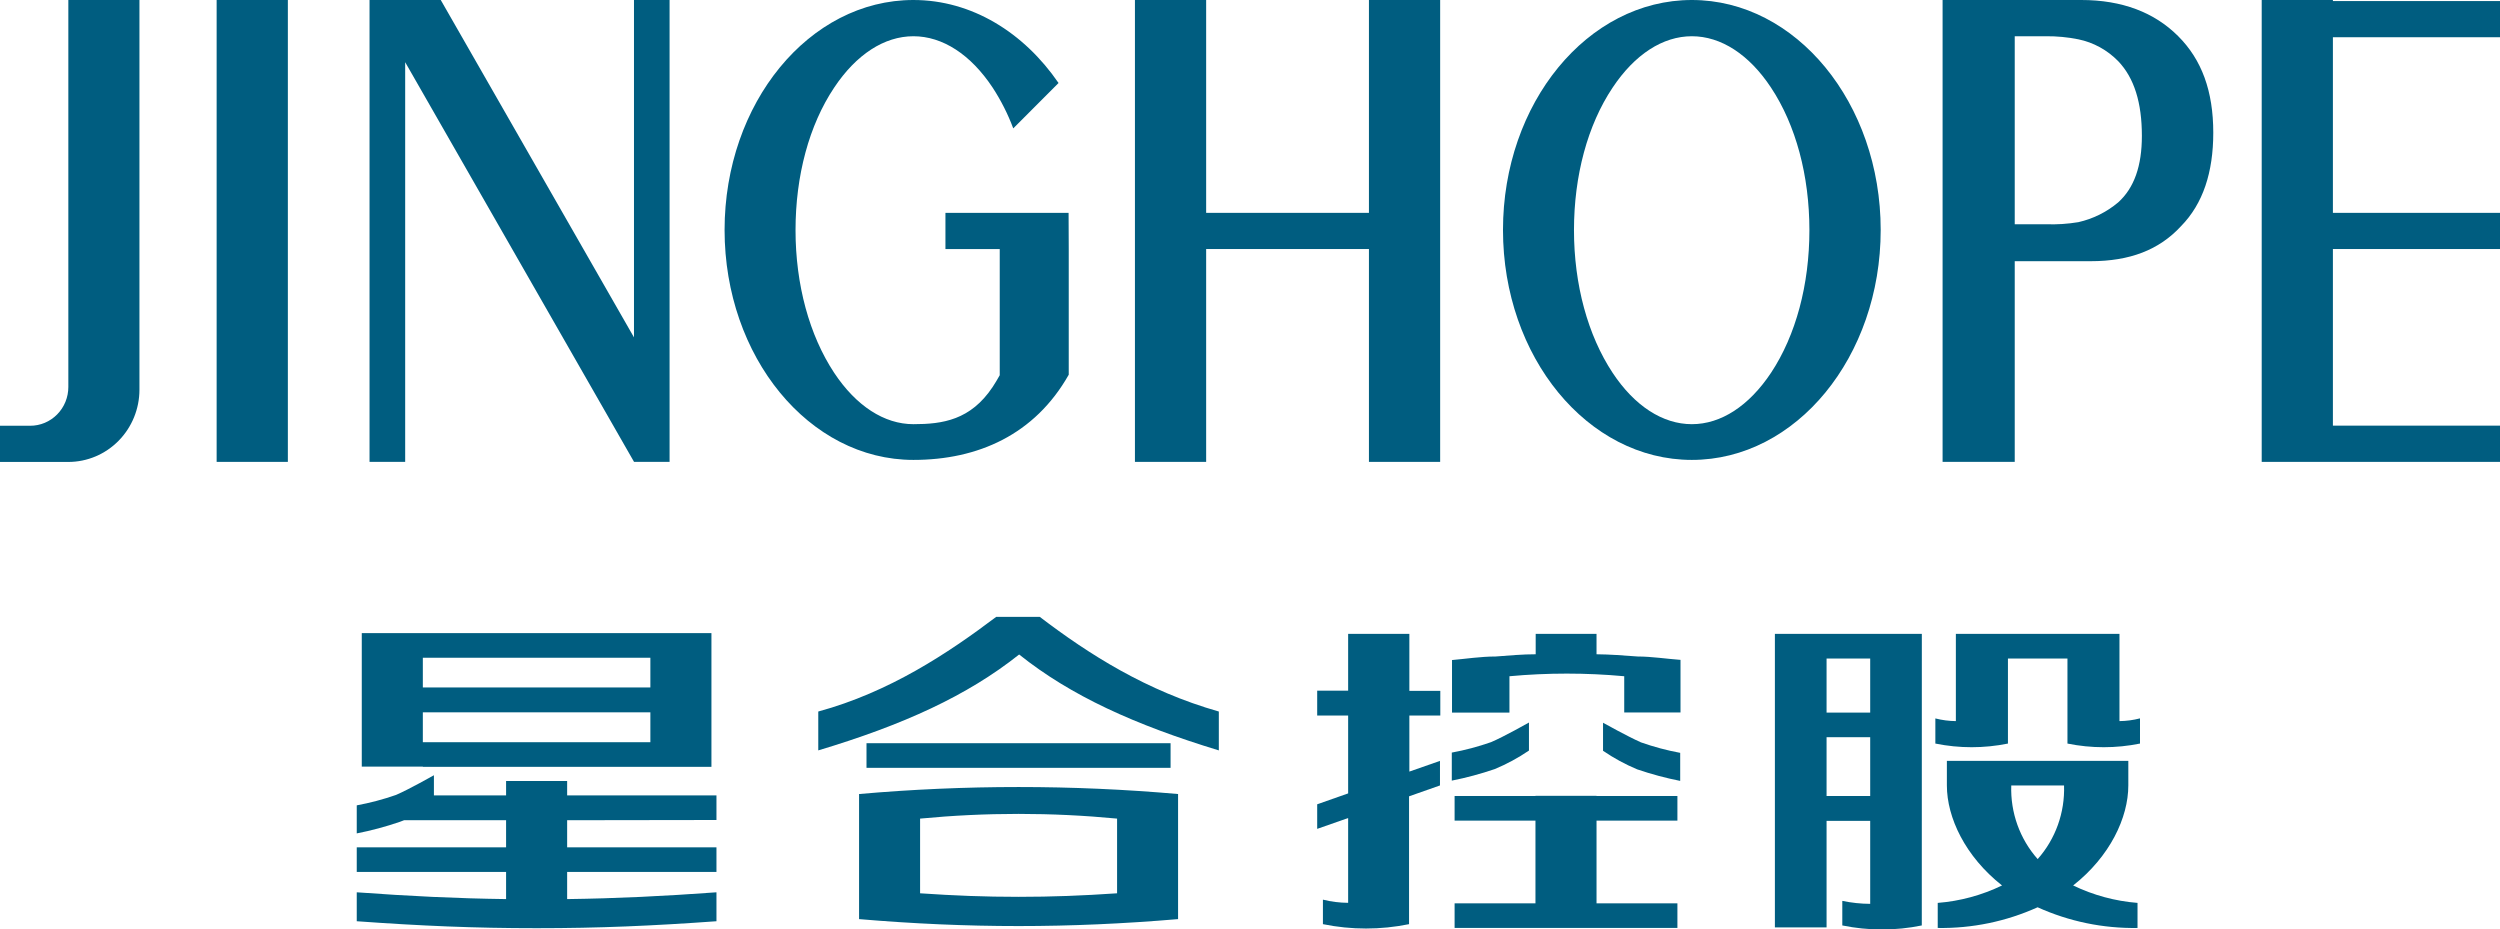
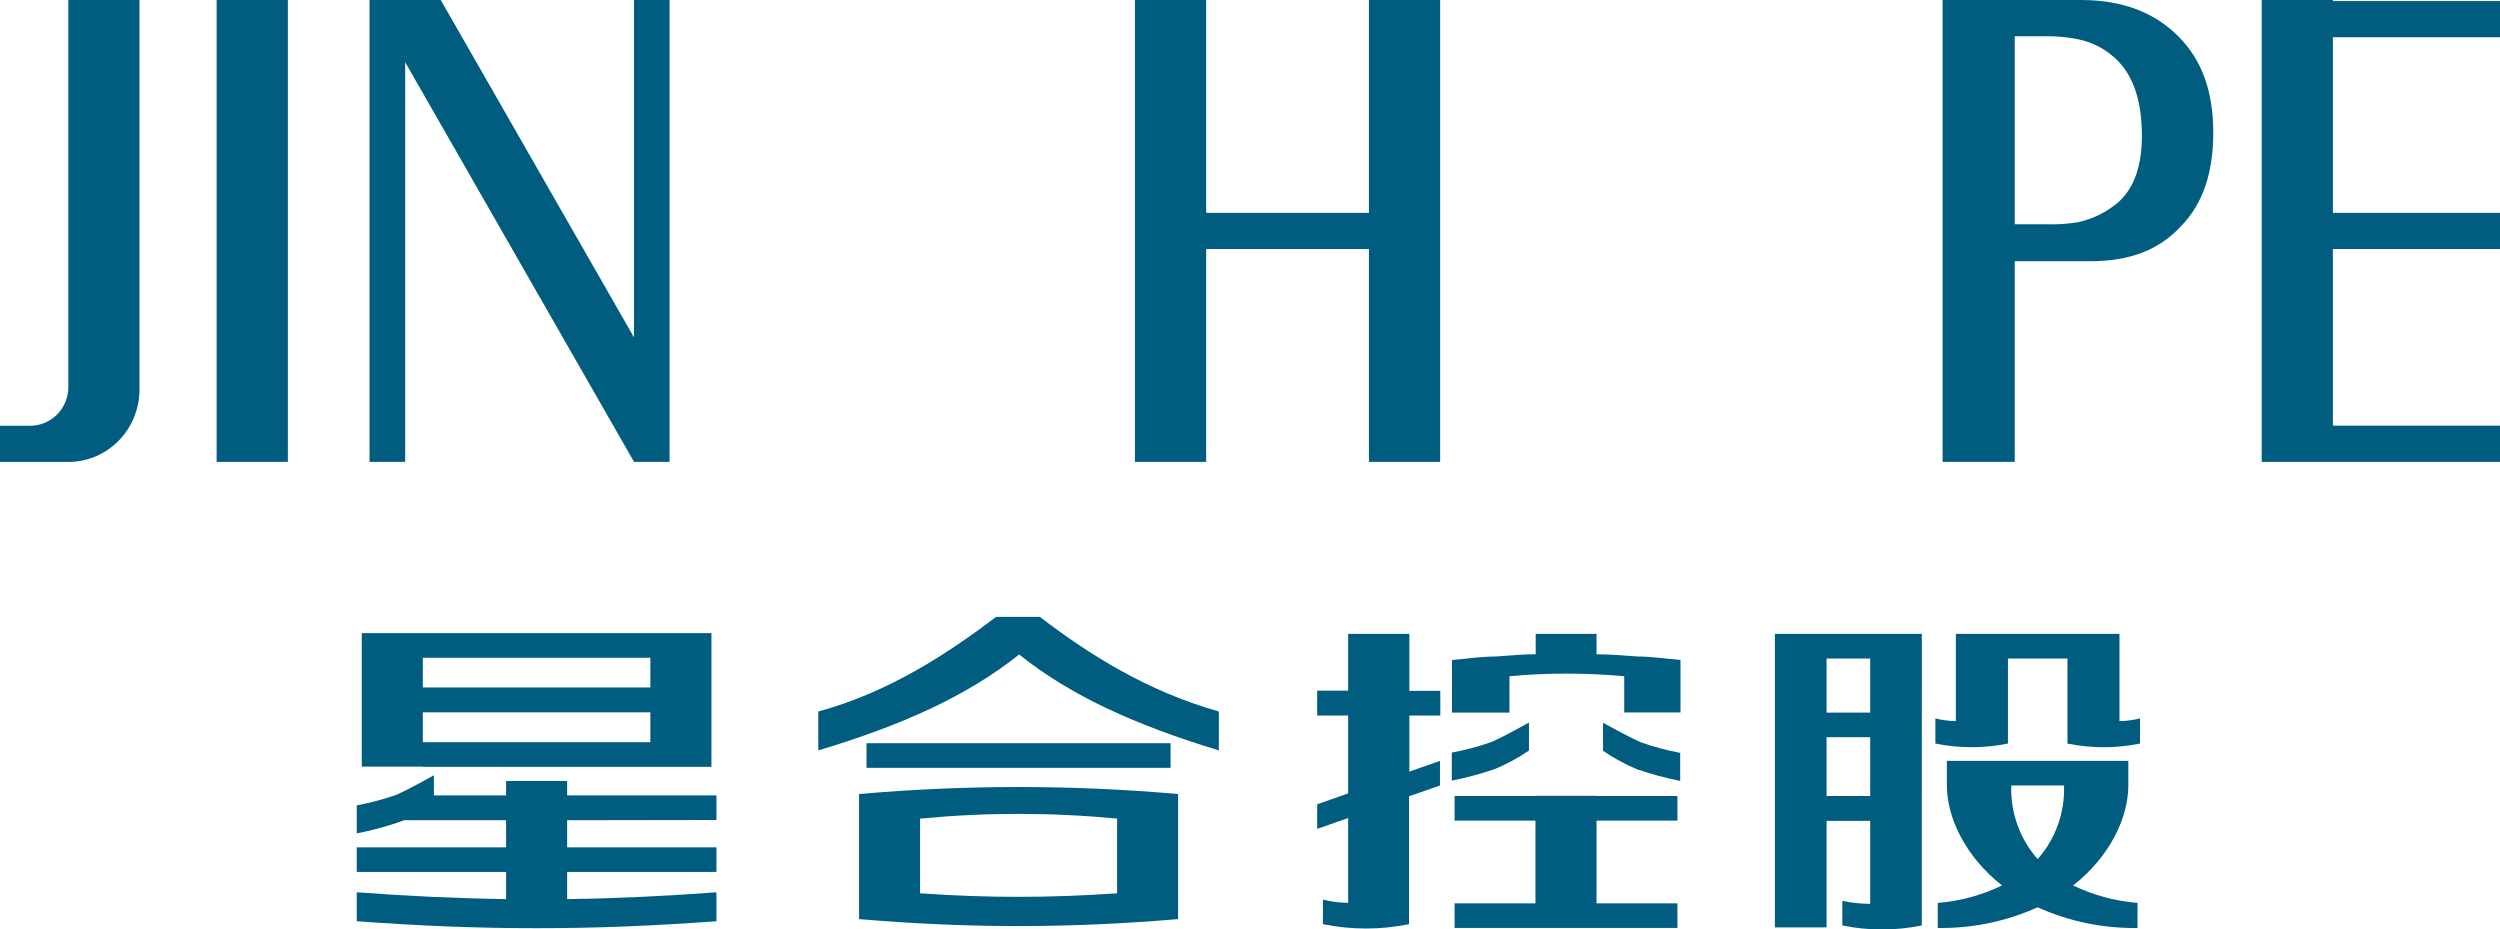
<svg xmlns="http://www.w3.org/2000/svg" width="113" height="42" viewBox="0 0 113 42" fill="none">
  <g clip-path="url(#clip0_806_999)">
    <path d="M13.011 0H9.792V20.877H13.011V0Z" fill="#005D80" />
    <path d="M61.876 0V9.621H54.518V0H51.299V9.621V11.256V20.877H54.518V11.256H61.876V20.877H65.095V11.256V9.621V0H61.876Z" fill="#005D80" />
    <path d="M113 1.683V0.048H105.447V0H102.229V0.048V1.683V9.621V11.256V19.239V20.877H105.447H113V19.239H105.447V11.256H113V9.621H105.447V1.683H113Z" fill="#005D80" />
    <path d="M3.089 0V17.493C3.089 17.723 3.044 17.951 2.958 18.163C2.871 18.375 2.744 18.569 2.584 18.731C2.424 18.894 2.234 19.023 2.025 19.111C1.816 19.199 1.592 19.244 1.366 19.244H-0.003V20.88H3.089C3.941 20.88 4.759 20.535 5.361 19.922C5.964 19.31 6.303 18.478 6.303 17.612V0H3.089Z" fill="#005D80" />
    <path d="M30.265 18.061V0H28.656V15.249L19.922 0H16.703V20.877H18.314V2.811L28.656 20.872V20.877H30.265V18.061Z" fill="#005D80" />
    <path d="M98.449 1.63C97.377 0.56 95.918 0 94.073 0H87.805V20.877H91.066V11.806H94.502C96.262 11.806 97.591 11.299 98.581 10.224C99.578 9.21 100.04 7.783 100.04 5.998C100.04 4.127 99.524 2.7 98.449 1.63ZM95.741 9.149C95.219 9.588 94.602 9.893 93.941 10.042C93.459 10.122 92.97 10.154 92.482 10.136H91.066V1.638H92.482C92.972 1.634 93.461 1.68 93.941 1.777C94.624 1.917 95.25 2.261 95.741 2.763C96.469 3.524 96.813 4.642 96.813 6.143C96.813 7.496 96.469 8.493 95.741 9.149Z" fill="#005D80" />
-     <path d="M76.472 0C71.757 0 67.935 4.66 67.935 10.394C67.935 16.129 71.757 20.788 76.472 20.788C81.187 20.788 85.007 16.129 85.007 10.394C85.007 4.66 81.184 0 76.472 0ZM80.052 16.849C79.055 18.347 77.791 19.173 76.472 19.173C75.153 19.173 73.879 18.347 72.889 16.849C71.772 15.158 71.144 12.871 71.144 10.404C71.144 7.938 71.759 5.653 72.889 3.962C73.886 2.464 75.153 1.638 76.472 1.638C77.791 1.638 79.063 2.464 80.052 3.962C81.172 5.653 81.785 7.94 81.785 10.404C81.785 12.868 81.172 15.158 80.052 16.849Z" fill="#005D80" />
-     <path d="M48.3 9.621H42.734V11.259H45.188V16.96C45.086 17.143 44.981 17.32 44.869 17.49C43.871 18.988 42.605 19.173 41.286 19.173C39.967 19.173 38.695 18.347 37.703 16.849C36.586 15.158 35.958 12.871 35.958 10.404C35.958 7.938 36.573 5.653 37.703 3.962C38.7 2.464 39.967 1.638 41.286 1.638C42.605 1.638 43.877 2.464 44.869 3.962C45.245 4.539 45.557 5.156 45.799 5.803L47.846 3.752C46.28 1.47 43.924 0 41.286 0C36.571 0 32.751 4.66 32.751 10.394C32.751 16.129 36.571 20.788 41.286 20.788C44.198 20.788 46.771 19.65 48.307 16.937V11.259L48.3 9.621Z" fill="#005D80" />
    <path d="M32.384 37.064V35.951H25.635V35.3H22.875V35.951H19.613V35.041C19.613 35.041 18.476 35.685 17.9 35.931C17.321 36.133 16.727 36.29 16.125 36.402V37.67C16.784 37.541 17.434 37.366 18.07 37.148L18.264 37.074H22.875V38.299H16.125V39.412H22.875V40.639C20.613 40.608 18.529 40.507 16.125 40.332V41.64C19.007 41.848 21.433 41.954 24.256 41.954C27.078 41.954 29.492 41.848 32.384 41.64V40.332C29.981 40.507 27.896 40.608 25.635 40.639V39.412H32.384V38.299H25.635V37.074L32.384 37.064Z" fill="#005D80" />
    <path d="M19.112 34.661H32.157V28.617H16.352V29.73V31.073V32.187V33.538V34.651H19.112V34.661ZM19.112 29.73H29.397V31.073H19.112V29.73ZM19.112 32.197H29.397V33.548H19.112V32.197Z" fill="#005D80" />
    <path d="M46.997 27.882H45.028C42.848 29.527 40.203 31.284 36.986 32.161V33.918C40.826 32.765 43.718 31.449 46.065 29.583C48.398 31.449 51.301 32.765 55.091 33.918V32.161C51.822 31.231 49.229 29.583 46.997 27.882Z" fill="#005D80" />
    <path d="M38.83 35.89V41.544C41.266 41.751 43.655 41.858 46.038 41.858C48.422 41.858 50.811 41.751 53.249 41.544V35.89C48.452 35.468 43.627 35.468 38.83 35.89ZM50.492 36.998V40.377C48.933 40.484 47.544 40.537 46.038 40.537C44.532 40.537 43.146 40.484 41.588 40.377V37.001C44.549 36.717 47.53 36.717 50.492 37.001V36.998Z" fill="#005D80" />
    <path d="M52.91 33.593H39.166V34.706H52.91V33.593Z" fill="#005D80" />
    <path d="M69.109 33.925V32.658C69.109 32.658 67.972 33.302 67.396 33.545C66.817 33.748 66.224 33.906 65.621 34.017V35.284C66.279 35.154 66.928 34.979 67.563 34.762C68.105 34.537 68.623 34.256 69.109 33.925Z" fill="#005D80" />
    <path d="M74.172 33.555C73.594 33.302 72.457 32.668 72.457 32.668V33.935C72.942 34.267 73.46 34.549 74.001 34.775C74.637 34.992 75.286 35.166 75.945 35.297V34.029C75.343 33.918 74.751 33.759 74.172 33.555Z" fill="#005D80" />
    <path d="M63.703 28.652H60.936V31.218H59.537V32.341H60.936V35.862L59.537 36.354V37.465L60.936 36.975V40.808C60.552 40.805 60.169 40.757 59.796 40.664V41.772C61.081 42.035 62.404 42.035 63.689 41.772V40.393V35.994L65.087 35.502V34.392L63.703 34.876V32.341H65.102V31.228H63.703V28.652Z" fill="#005D80" />
    <path d="M74.029 29.674C73.393 29.626 72.754 29.578 72.163 29.573V28.652H69.413V29.573C68.827 29.573 68.236 29.626 67.601 29.674C66.927 29.674 66.252 29.78 65.631 29.834V32.209H68.227V30.566C69.953 30.407 71.689 30.407 73.415 30.566V32.202H75.959V29.826C75.325 29.78 74.649 29.674 74.029 29.674Z" fill="#005D80" />
    <path d="M72.163 35.971H69.403V35.979H65.748V37.092H69.403V40.831H65.748V41.942H69.403H72.163H75.819V40.831H72.163V37.092H75.819V35.979H72.163V35.971Z" fill="#005D80" />
    <path d="M95.8 32.594V28.652H88.405V32.594C88.092 32.591 87.781 32.55 87.478 32.473V33.609C88.561 33.829 89.676 33.829 90.759 33.609V29.765H93.449V33.609C94.531 33.829 95.646 33.829 96.728 33.609V32.47C96.425 32.549 96.113 32.591 95.8 32.594Z" fill="#005D80" />
    <path d="M86.867 28.652H80.225V41.919H82.561V37.102H84.533V40.854C84.109 40.852 83.687 40.806 83.272 40.72V41.83C84.457 42.074 85.679 42.074 86.865 41.83L86.867 28.652ZM82.561 29.765H84.533V32.209H82.561V29.765ZM82.561 35.979V33.322H84.533V35.979H82.561Z" fill="#005D80" />
    <path d="M96.2 35.502V34.392H87.999V35.502C87.999 36.955 88.829 38.712 90.492 40.023C89.579 40.464 88.593 40.732 87.585 40.811V41.944C89.139 41.969 90.68 41.65 92.1 41.009C93.521 41.651 95.062 41.97 96.616 41.944V40.811C95.607 40.731 94.621 40.464 93.706 40.023C95.372 38.712 96.2 36.955 96.2 35.502ZM93.295 35.502C93.337 36.727 92.91 37.921 92.103 38.831C91.295 37.921 90.867 36.728 90.909 35.502H93.295Z" fill="#005D80" />
  </g>
  <defs>
    <clipPath id="clip0_806_999">
      <rect width="113" height="42" fill="white" />
    </clipPath>
  </defs>
</svg>